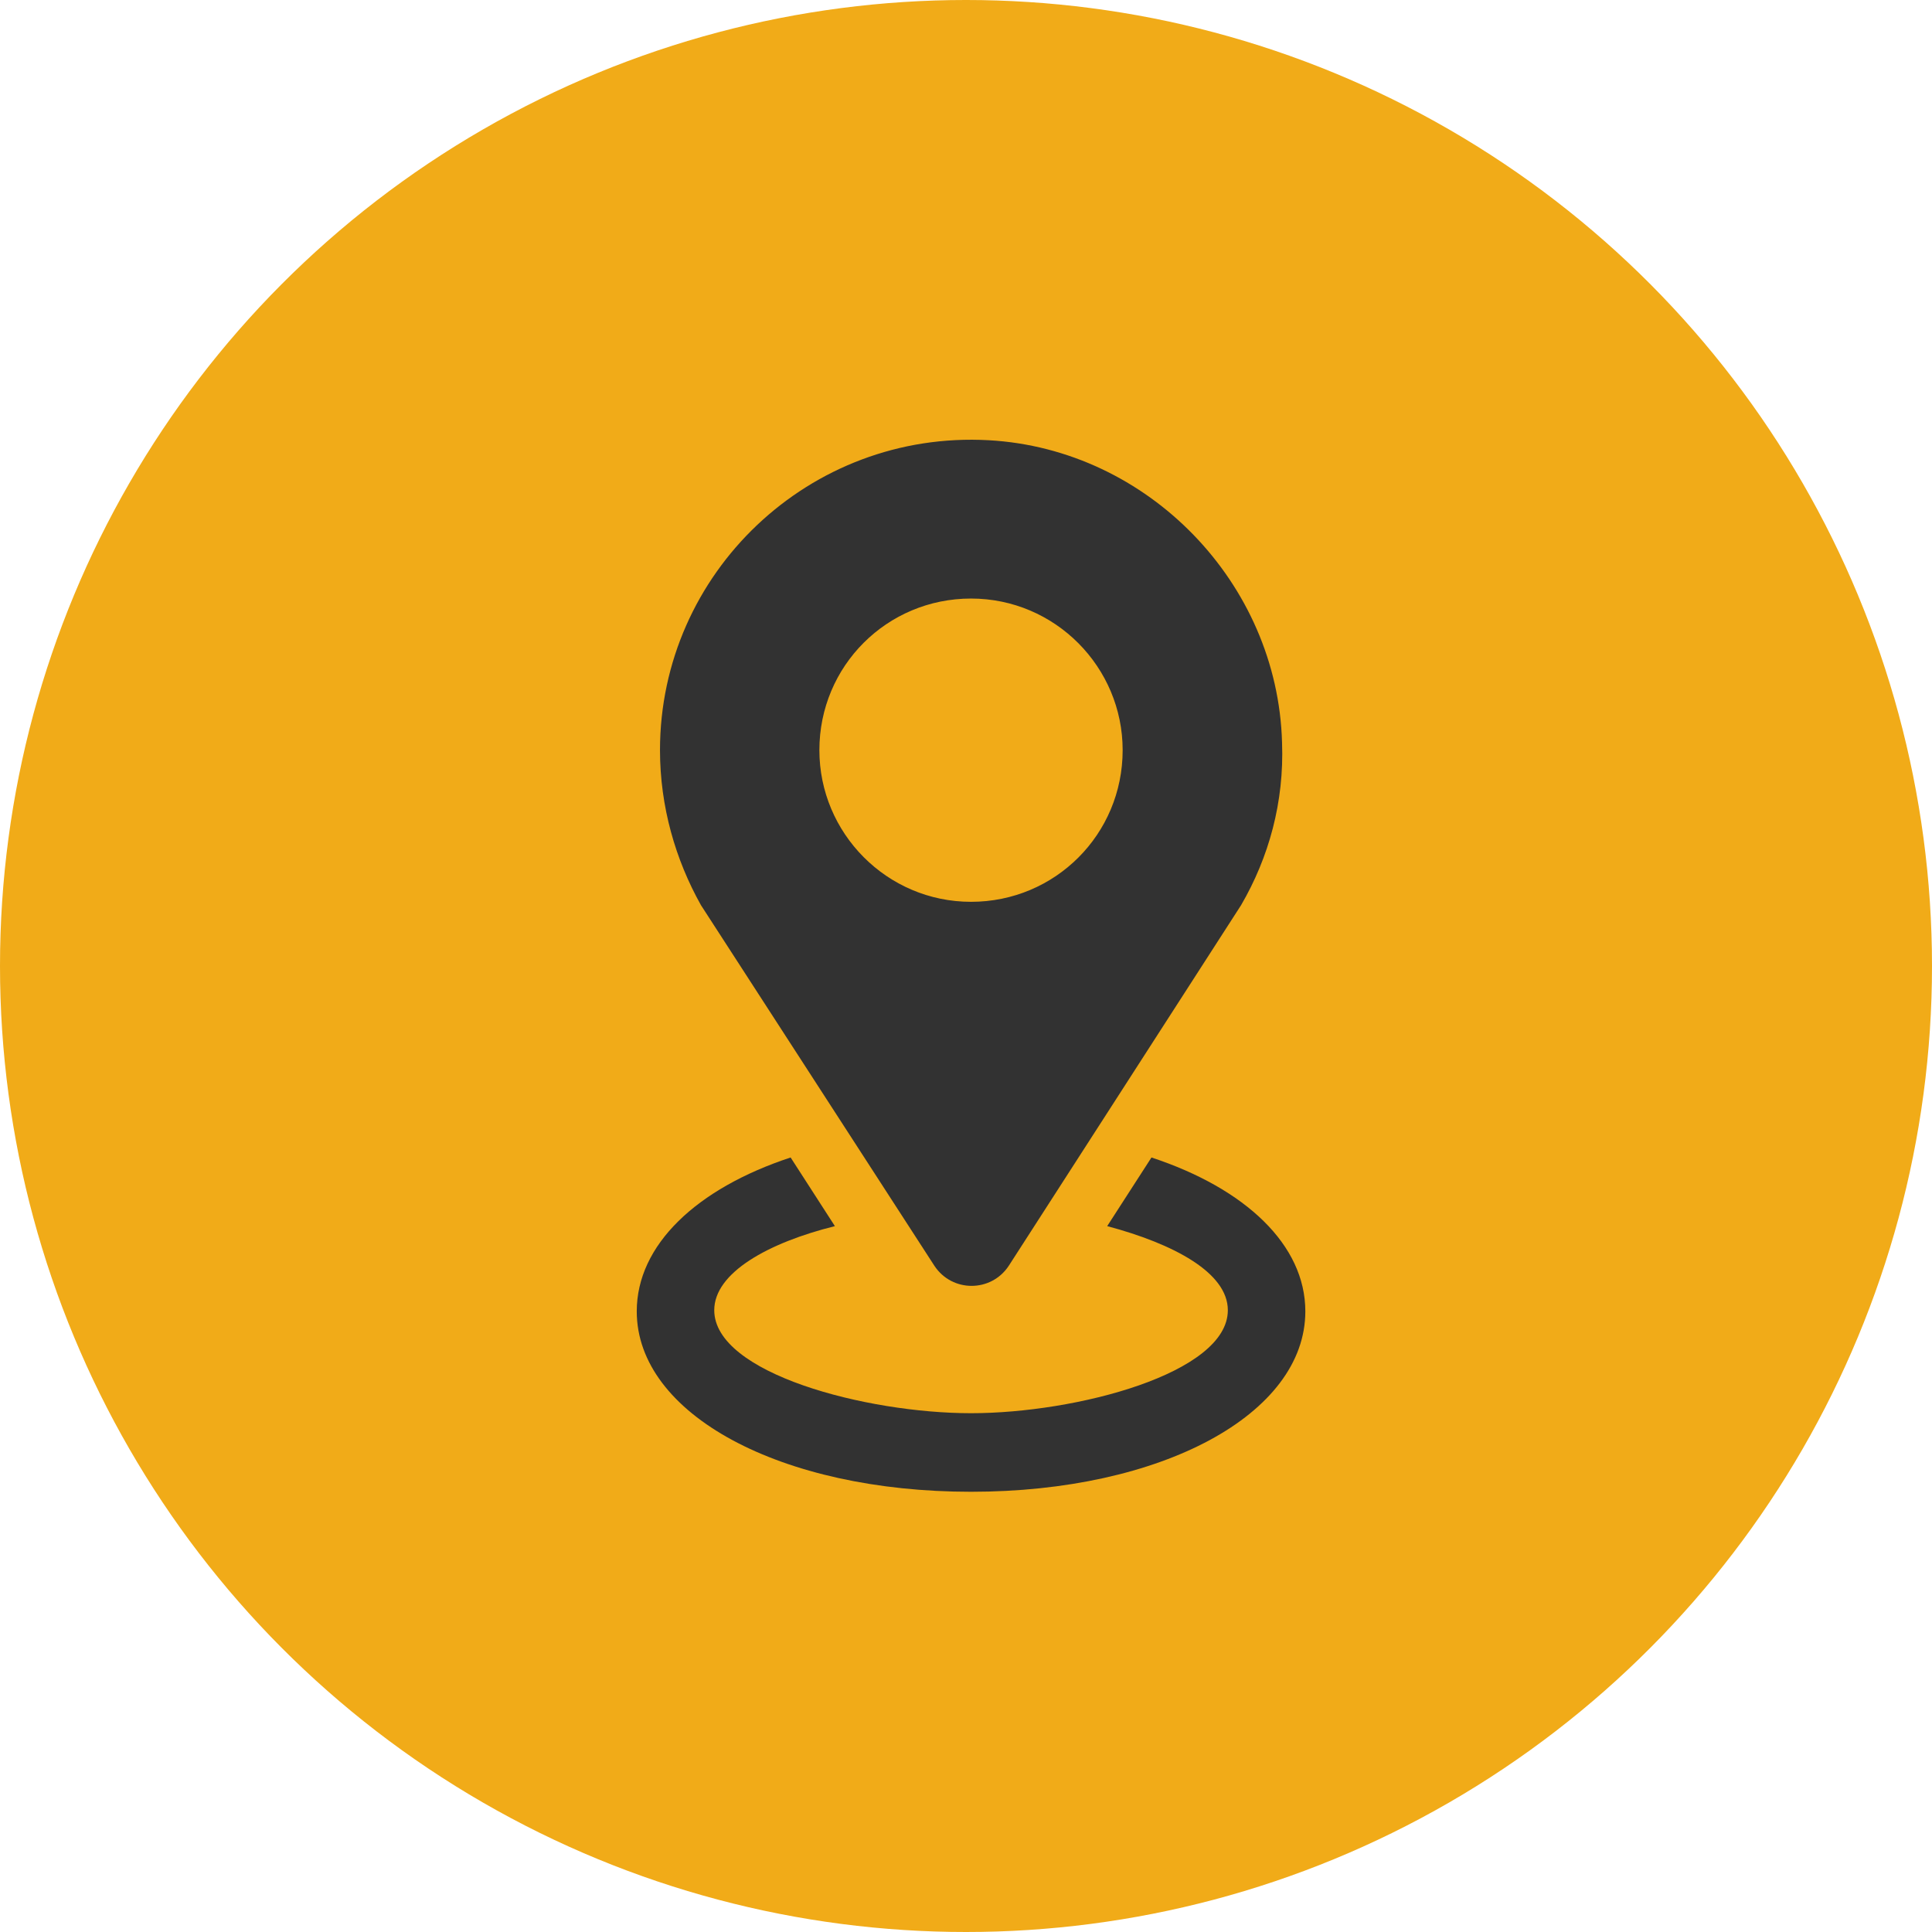
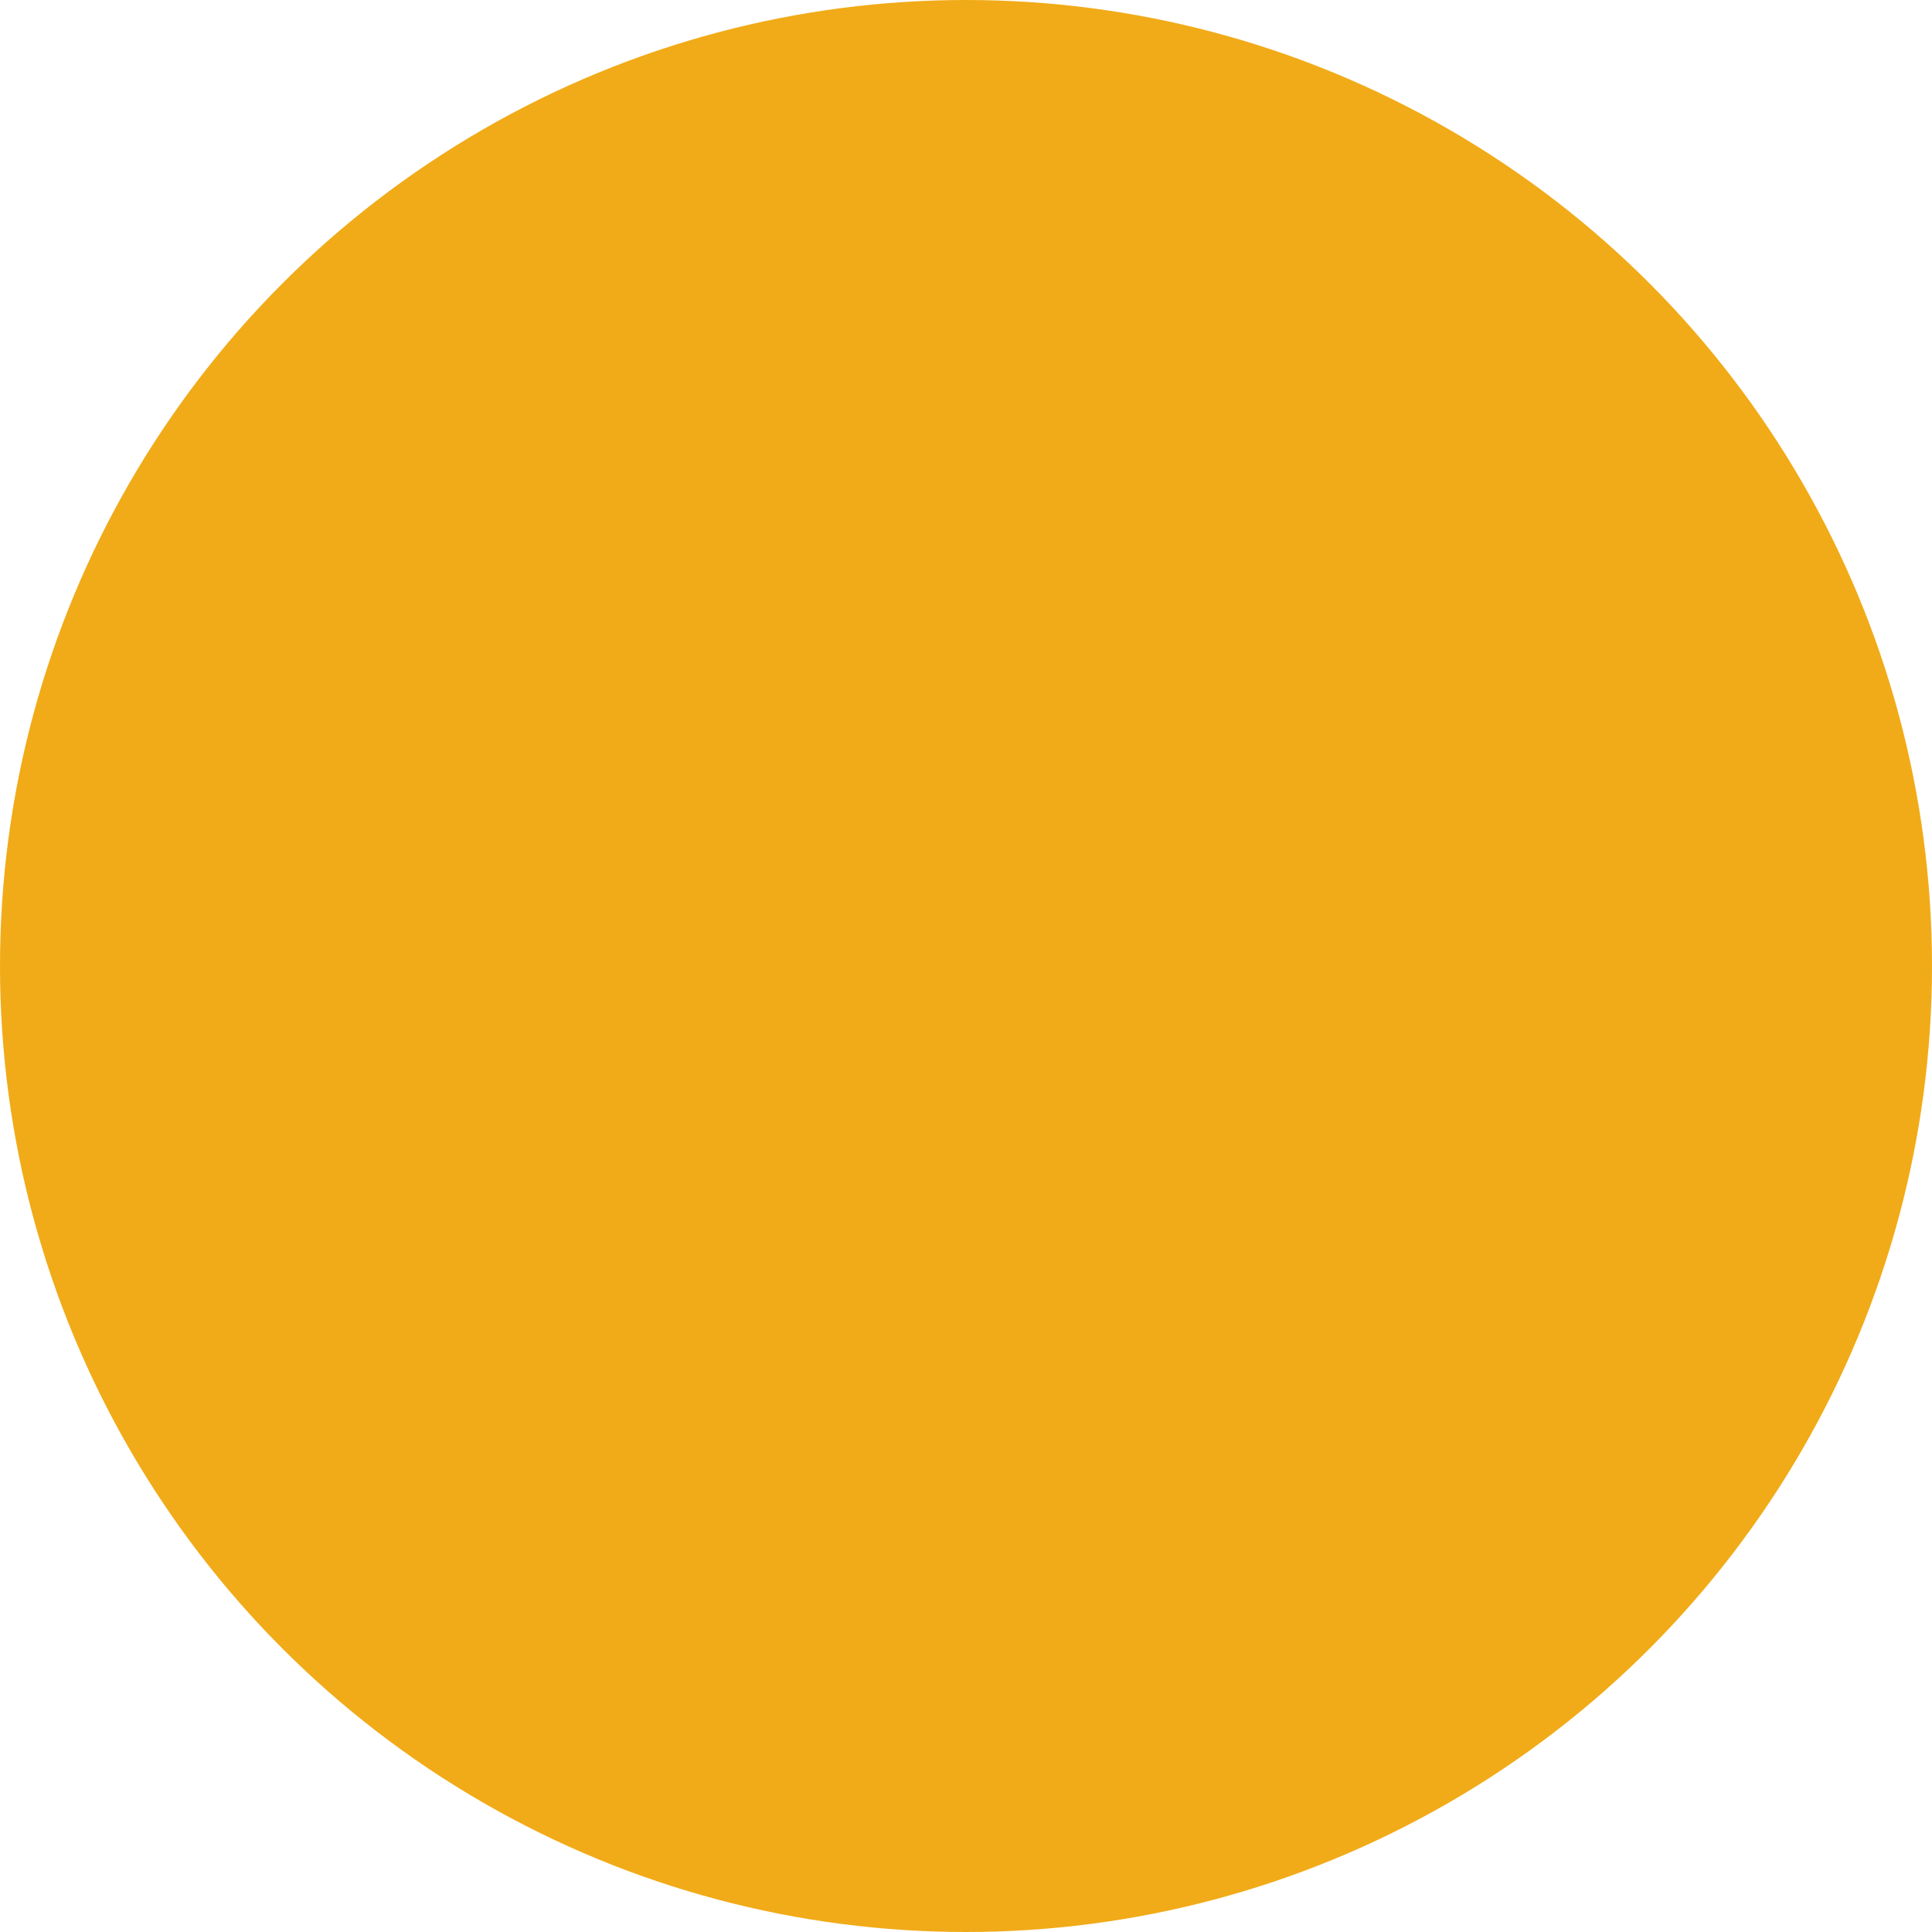
<svg xmlns="http://www.w3.org/2000/svg" width="36px" height="36px" viewBox="0 0 36 36" version="1.1">
  <title>Group 22</title>
  <desc>Created with Sketch.</desc>
  <defs />
  <g id="Symbols" stroke="none" stroke-width="1" fill="none" fill-rule="evenodd">
    <g id="modulo/mobile/footer" transform="translate(-44, -287)" fill-rule="nonzero">
      <g id="Group-8-Copy" transform="translate(44, 287)">
        <g id="Group-22">
          <circle id="Oval-3-Copy-2" fill="#F1AB18" cx="18" cy="18" r="18" />
          <g id="Group" transform="translate(11.7, 8.1)" fill="#323232">
-             <path d="M9.756,13.468 L8.931,14.747 C10.168,15.077 11.179,15.613 11.179,16.314 C11.179,17.49 8.353,18.233 6.394,18.233 C4.434,18.233 1.609,17.49 1.609,16.314 C1.609,15.613 2.619,15.056 3.857,14.747 L3.032,13.468 C1.279,14.046 0.165,15.098 0.165,16.335 C0.165,18.253 2.846,19.697 6.394,19.697 C9.941,19.697 12.623,18.253 12.623,16.335 C12.623,15.098 11.509,14.046 9.756,13.468 Z" id="Shape" />
-             <path d="M5.713,15.489 C6.043,15.984 6.765,15.984 7.095,15.489 L11.426,8.766 C11.942,7.879 12.231,6.848 12.189,5.734 C12.107,2.764 9.694,0.268 6.724,0.103 C3.382,-0.083 0.598,2.578 0.598,5.878 C0.598,6.93 0.887,7.92 1.361,8.766 L5.713,15.489 Z M6.394,3.053 C7.961,3.053 9.219,4.331 9.219,5.878 C9.219,7.446 7.961,8.704 6.394,8.704 C4.826,8.704 3.568,7.425 3.568,5.878 C3.568,4.311 4.826,3.053 6.394,3.053 Z" id="Shape" />
-           </g>
+             </g>
        </g>
      </g>
    </g>
  </g>
</svg>